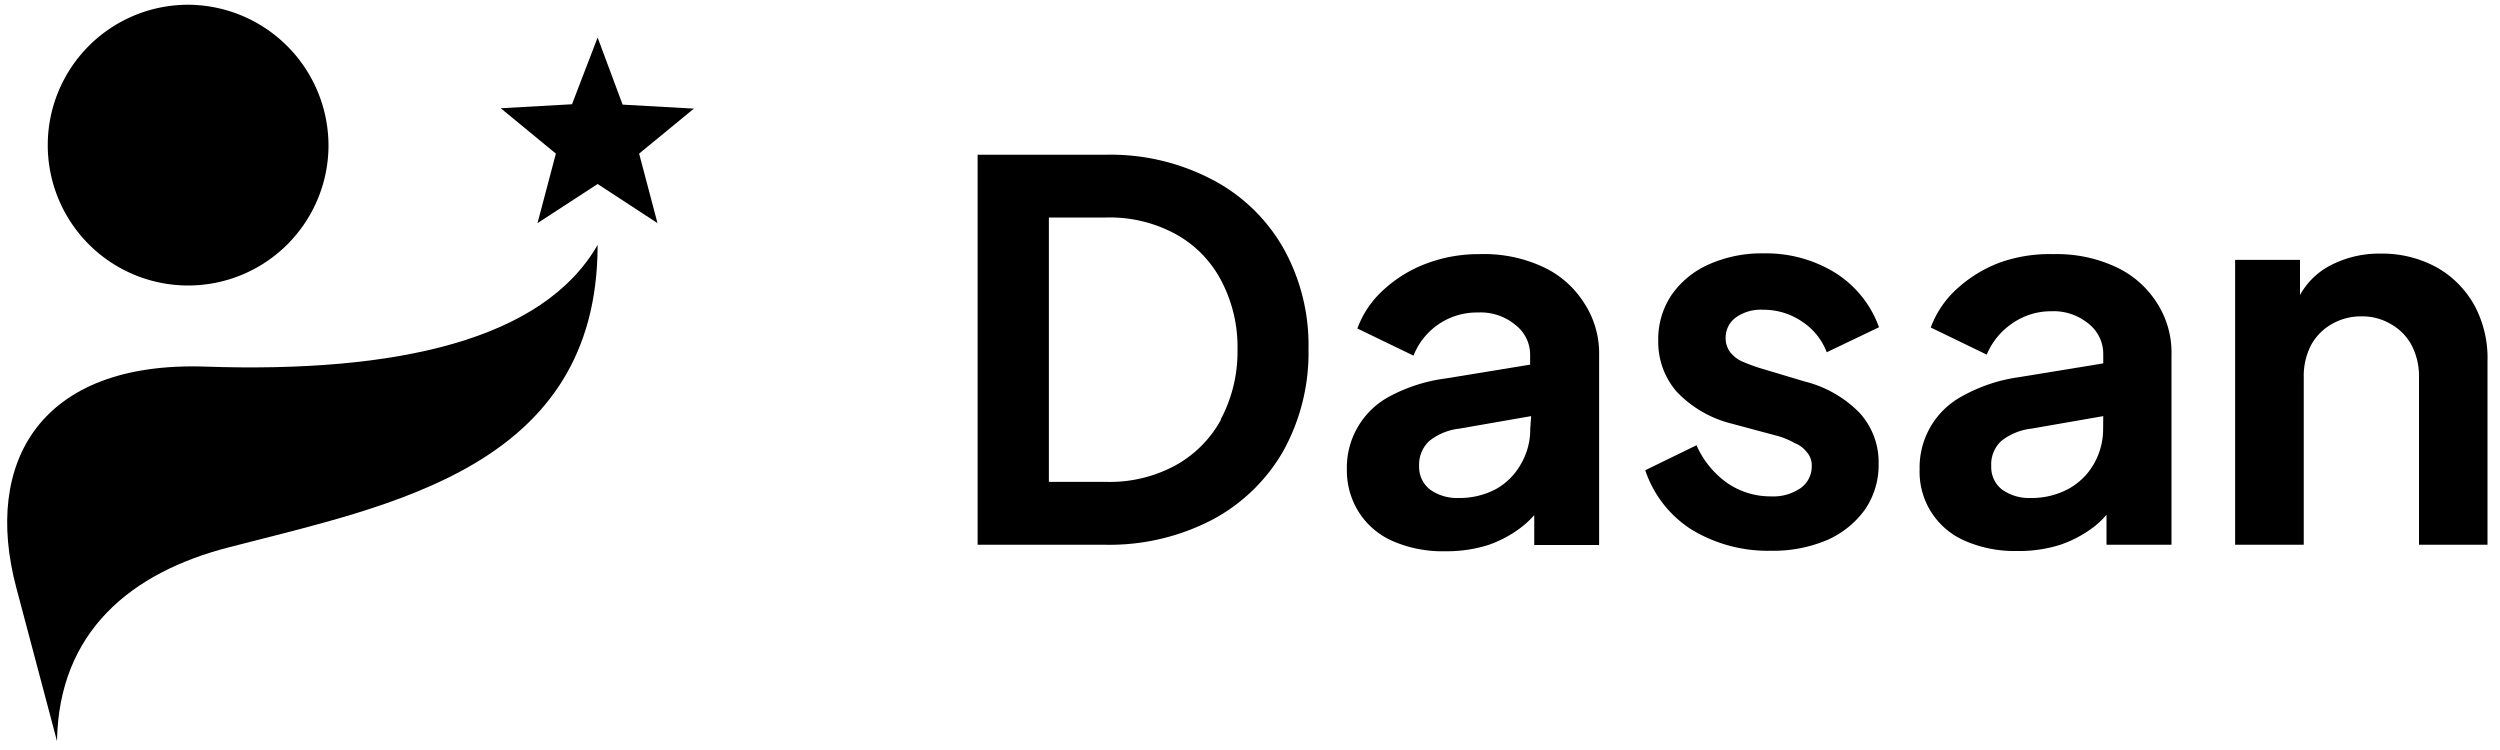
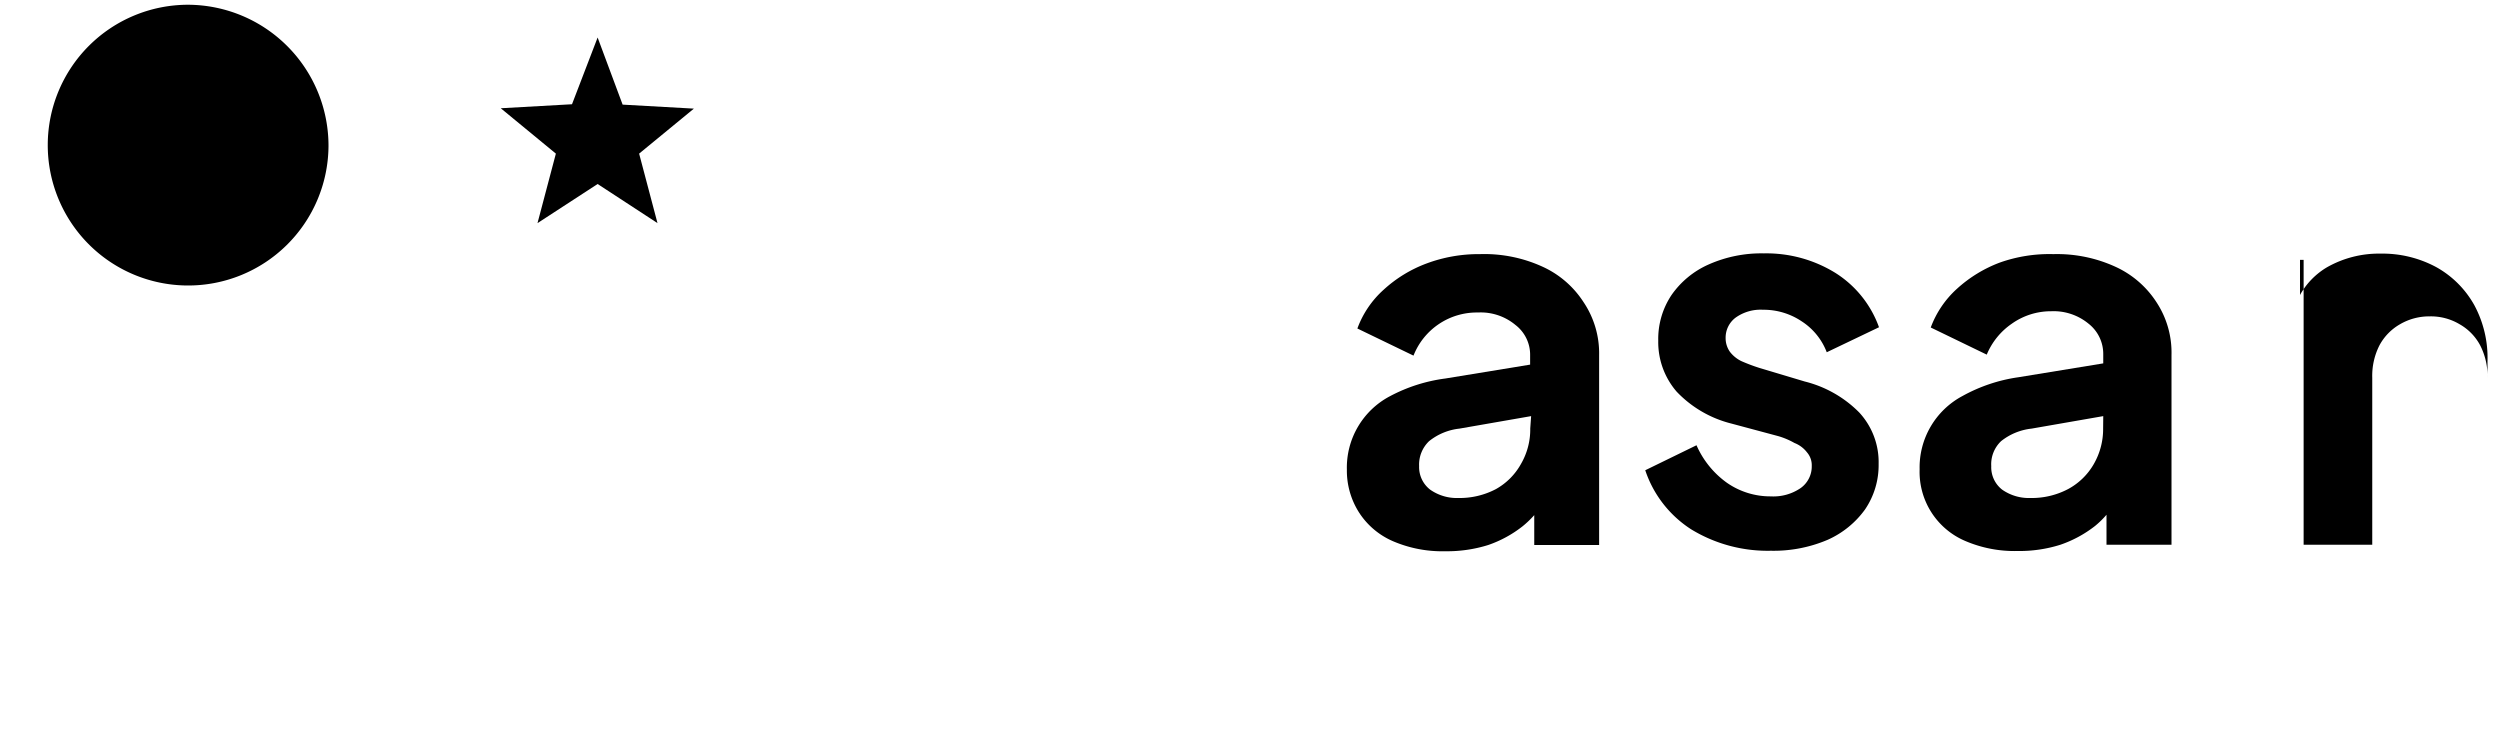
<svg xmlns="http://www.w3.org/2000/svg" viewBox="0 0 200 60">
-   <path fill="#000000" d="M199,28.91V43.58h-5.48V30.21a5.38,5.38,0,0,0-.59-2.59,4.21,4.21,0,0,0-1.64-1.68,4.47,4.47,0,0,0-2.38-.63,4.63,4.63,0,0,0-2.39.63,4.27,4.27,0,0,0-1.64,1.68,5.38,5.38,0,0,0-.58,2.59V43.58h-5.49V20.79H184V23.6a5.91,5.91,0,0,1,2.18-2.23,8.4,8.4,0,0,1,4.28-1.08,9.06,9.06,0,0,1,4.44,1.08,7.85,7.85,0,0,1,3.06,3.07A8.89,8.89,0,0,1,199,28.91Z" />
+   <path fill="#000000" d="M199,28.91V43.58V30.21a5.38,5.38,0,0,0-.59-2.59,4.21,4.21,0,0,0-1.64-1.68,4.47,4.47,0,0,0-2.38-.63,4.63,4.63,0,0,0-2.39.63,4.27,4.27,0,0,0-1.64,1.68,5.38,5.38,0,0,0-.58,2.59V43.58h-5.49V20.79H184V23.6a5.91,5.91,0,0,1,2.18-2.23,8.4,8.4,0,0,1,4.28-1.08,9.06,9.06,0,0,1,4.44,1.08,7.85,7.85,0,0,1,3.06,3.07A8.89,8.89,0,0,1,199,28.91Z" />
  <path fill="#000000" d="M172.52,24.18a7.72,7.72,0,0,0-3.31-2.85,11.22,11.22,0,0,0-4.94-1A11.86,11.86,0,0,0,160,21a10.64,10.64,0,0,0-3.44,2.1,7.84,7.84,0,0,0-2.1,3.1l4.48,2.17a5.59,5.59,0,0,1,2-2.47,5.4,5.4,0,0,1,3.15-1,4.39,4.39,0,0,1,3,1,3.07,3.07,0,0,1,1.17,2.43v.74l-6.79,1.11A13,13,0,0,0,157,31.68a6.47,6.47,0,0,0-3.43,5.87,6,6,0,0,0,3.68,5.74,10,10,0,0,0,4.15.79,10.89,10.89,0,0,0,3.43-.5,9.49,9.49,0,0,0,2.77-1.5,7.12,7.12,0,0,0,.92-.9v2.4h5.2V28.41A7.33,7.33,0,0,0,172.52,24.18Zm-4.27,10.1a5.59,5.59,0,0,1-.75,2.85,5.21,5.21,0,0,1-2.06,2,6.23,6.23,0,0,1-3,.71,3.72,3.72,0,0,1-2.27-.67,2.27,2.27,0,0,1-.87-1.88,2.55,2.55,0,0,1,.79-2,4.73,4.73,0,0,1,2.43-1l5.74-1Z" />
  <path fill="#000000" d="M148.74,33a5.85,5.85,0,0,1,1.55,4.11,6.3,6.3,0,0,1-1.09,3.65,7.38,7.38,0,0,1-3,2.43,11,11,0,0,1-4.53.87,11.74,11.74,0,0,1-6.37-1.71,9,9,0,0,1-3.68-4.73l4.1-2a7.3,7.3,0,0,0,2.43,3,6.08,6.08,0,0,0,3.52,1.09,3.85,3.85,0,0,0,2.39-.67,2.12,2.12,0,0,0,.88-1.76,1.57,1.57,0,0,0-.38-1.09,2.31,2.31,0,0,0-1-.75,6,6,0,0,0-1.3-.55l-3.73-1a9.09,9.09,0,0,1-4.4-2.56,6.06,6.06,0,0,1-1.47-4.07,6.33,6.33,0,0,1,1.05-3.64,7.12,7.12,0,0,1,3-2.47,10.38,10.38,0,0,1,4.4-.88,10.5,10.5,0,0,1,5.7,1.55,8.53,8.53,0,0,1,3.51,4.36l-4.18,2a5.11,5.11,0,0,0-2-2.47,5.46,5.46,0,0,0-3.1-.93,3.44,3.44,0,0,0-2.19.63,2,2,0,0,0-.8,1.63,1.89,1.89,0,0,0,.34,1.1,2.57,2.57,0,0,0,.92.75,14.4,14.4,0,0,0,1.43.54l3.64,1.09A9.29,9.29,0,0,1,148.74,33Z" />
  <path fill="#000000" d="M126.69,24.18a7.69,7.69,0,0,0-3.3-2.85,11.2,11.2,0,0,0-5-1,11.9,11.9,0,0,0-4.27.75,10.49,10.49,0,0,0-3.43,2.1,7.74,7.74,0,0,0-2.1,3.1l4.49,2.17A5.44,5.44,0,0,1,118.24,25a4.34,4.34,0,0,1,3,1,3,3,0,0,1,1.17,2.43v.74l-6.78,1.11a13,13,0,0,0-4.44,1.42,6.45,6.45,0,0,0-3.44,5.87,6.23,6.23,0,0,0,1,3.47,6.11,6.11,0,0,0,2.72,2.27,10,10,0,0,0,4.15.79,11,11,0,0,0,3.44-.5,9.38,9.38,0,0,0,2.75-1.5,7.79,7.79,0,0,0,.93-.89v2.39h5.19V28.41A7.33,7.33,0,0,0,126.69,24.18Zm-4.27,10.1a5.5,5.5,0,0,1-.75,2.85,5.18,5.18,0,0,1-2,2,6.24,6.24,0,0,1-3,.71,3.71,3.71,0,0,1-2.26-.67,2.28,2.28,0,0,1-.88-1.88,2.59,2.59,0,0,1,.8-2,4.69,4.69,0,0,1,2.42-1l5.74-1Z" />
-   <path fill="#000000" d="M102.68,19.87A14,14,0,0,0,97,14.38a17.51,17.51,0,0,0-8.59-2H78.21V43.58H88.39a17.83,17.83,0,0,0,8.59-2,14.25,14.25,0,0,0,5.7-5.53,16.22,16.22,0,0,0,2-8.12A15.87,15.87,0,0,0,102.68,19.87Zm-5,13.7A9.21,9.21,0,0,1,94,37.25a11,11,0,0,1-5.49,1.3H83.91V17.4h4.61A11,11,0,0,1,94,18.7a9,9,0,0,1,3.64,3.64A11.36,11.36,0,0,1,99,28,11.51,11.51,0,0,1,97.65,33.57Z" />
  <path fill="#000000" d="M26.28,11.72A11.23,11.23,0,1,1,15.05.38,11.28,11.28,0,0,1,26.28,11.72Z" />
-   <path fill="#000000" d="M47.81,19.59c0,17.85-16.66,20.85-29.48,24.19-7.81,2-13.63,6.72-13.77,15.51Q2.48,51.46,1.3,47C-1.36,37,3.19,28.87,16.46,29.33,31.81,29.85,43.47,27.17,47.81,19.59Z" />
  <path fill="#000000" d="M51.13,12.29l1.47,5.56-4.79-3.13L43,17.85l1.47-5.56L40.06,8.66l5.7-.32L47.81,3l2,5.37,5.7.32Z" />
</svg>